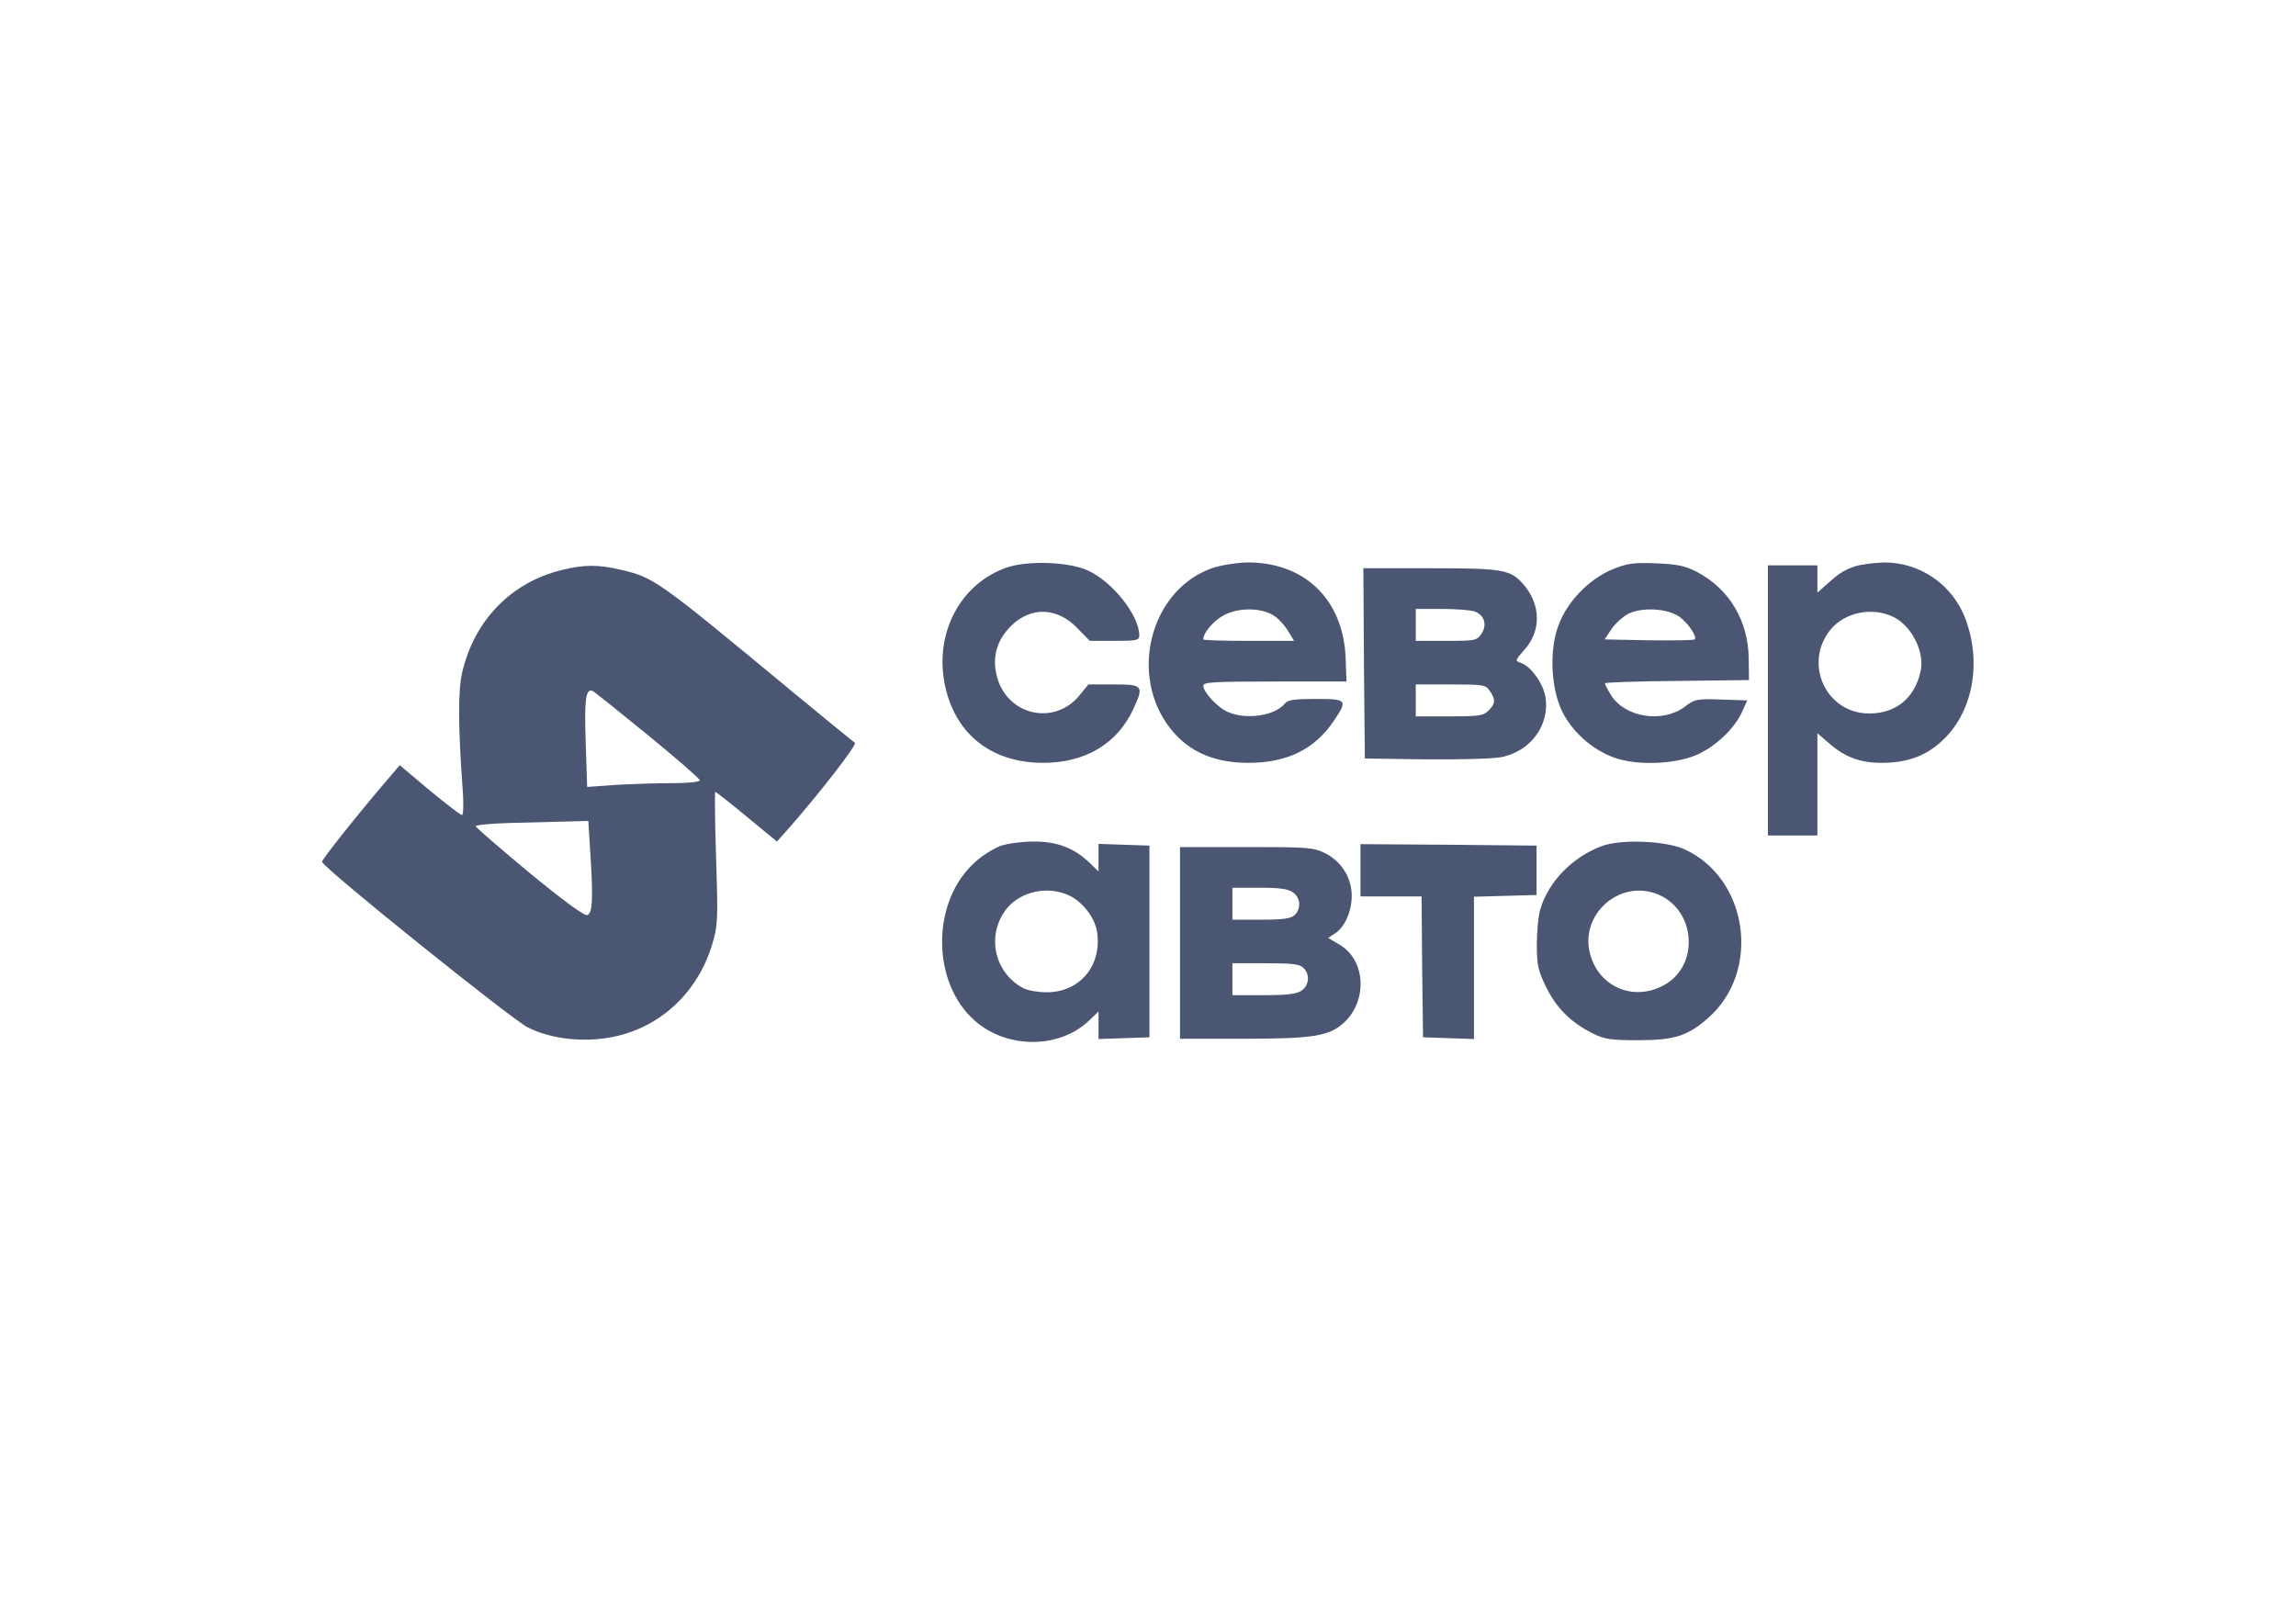
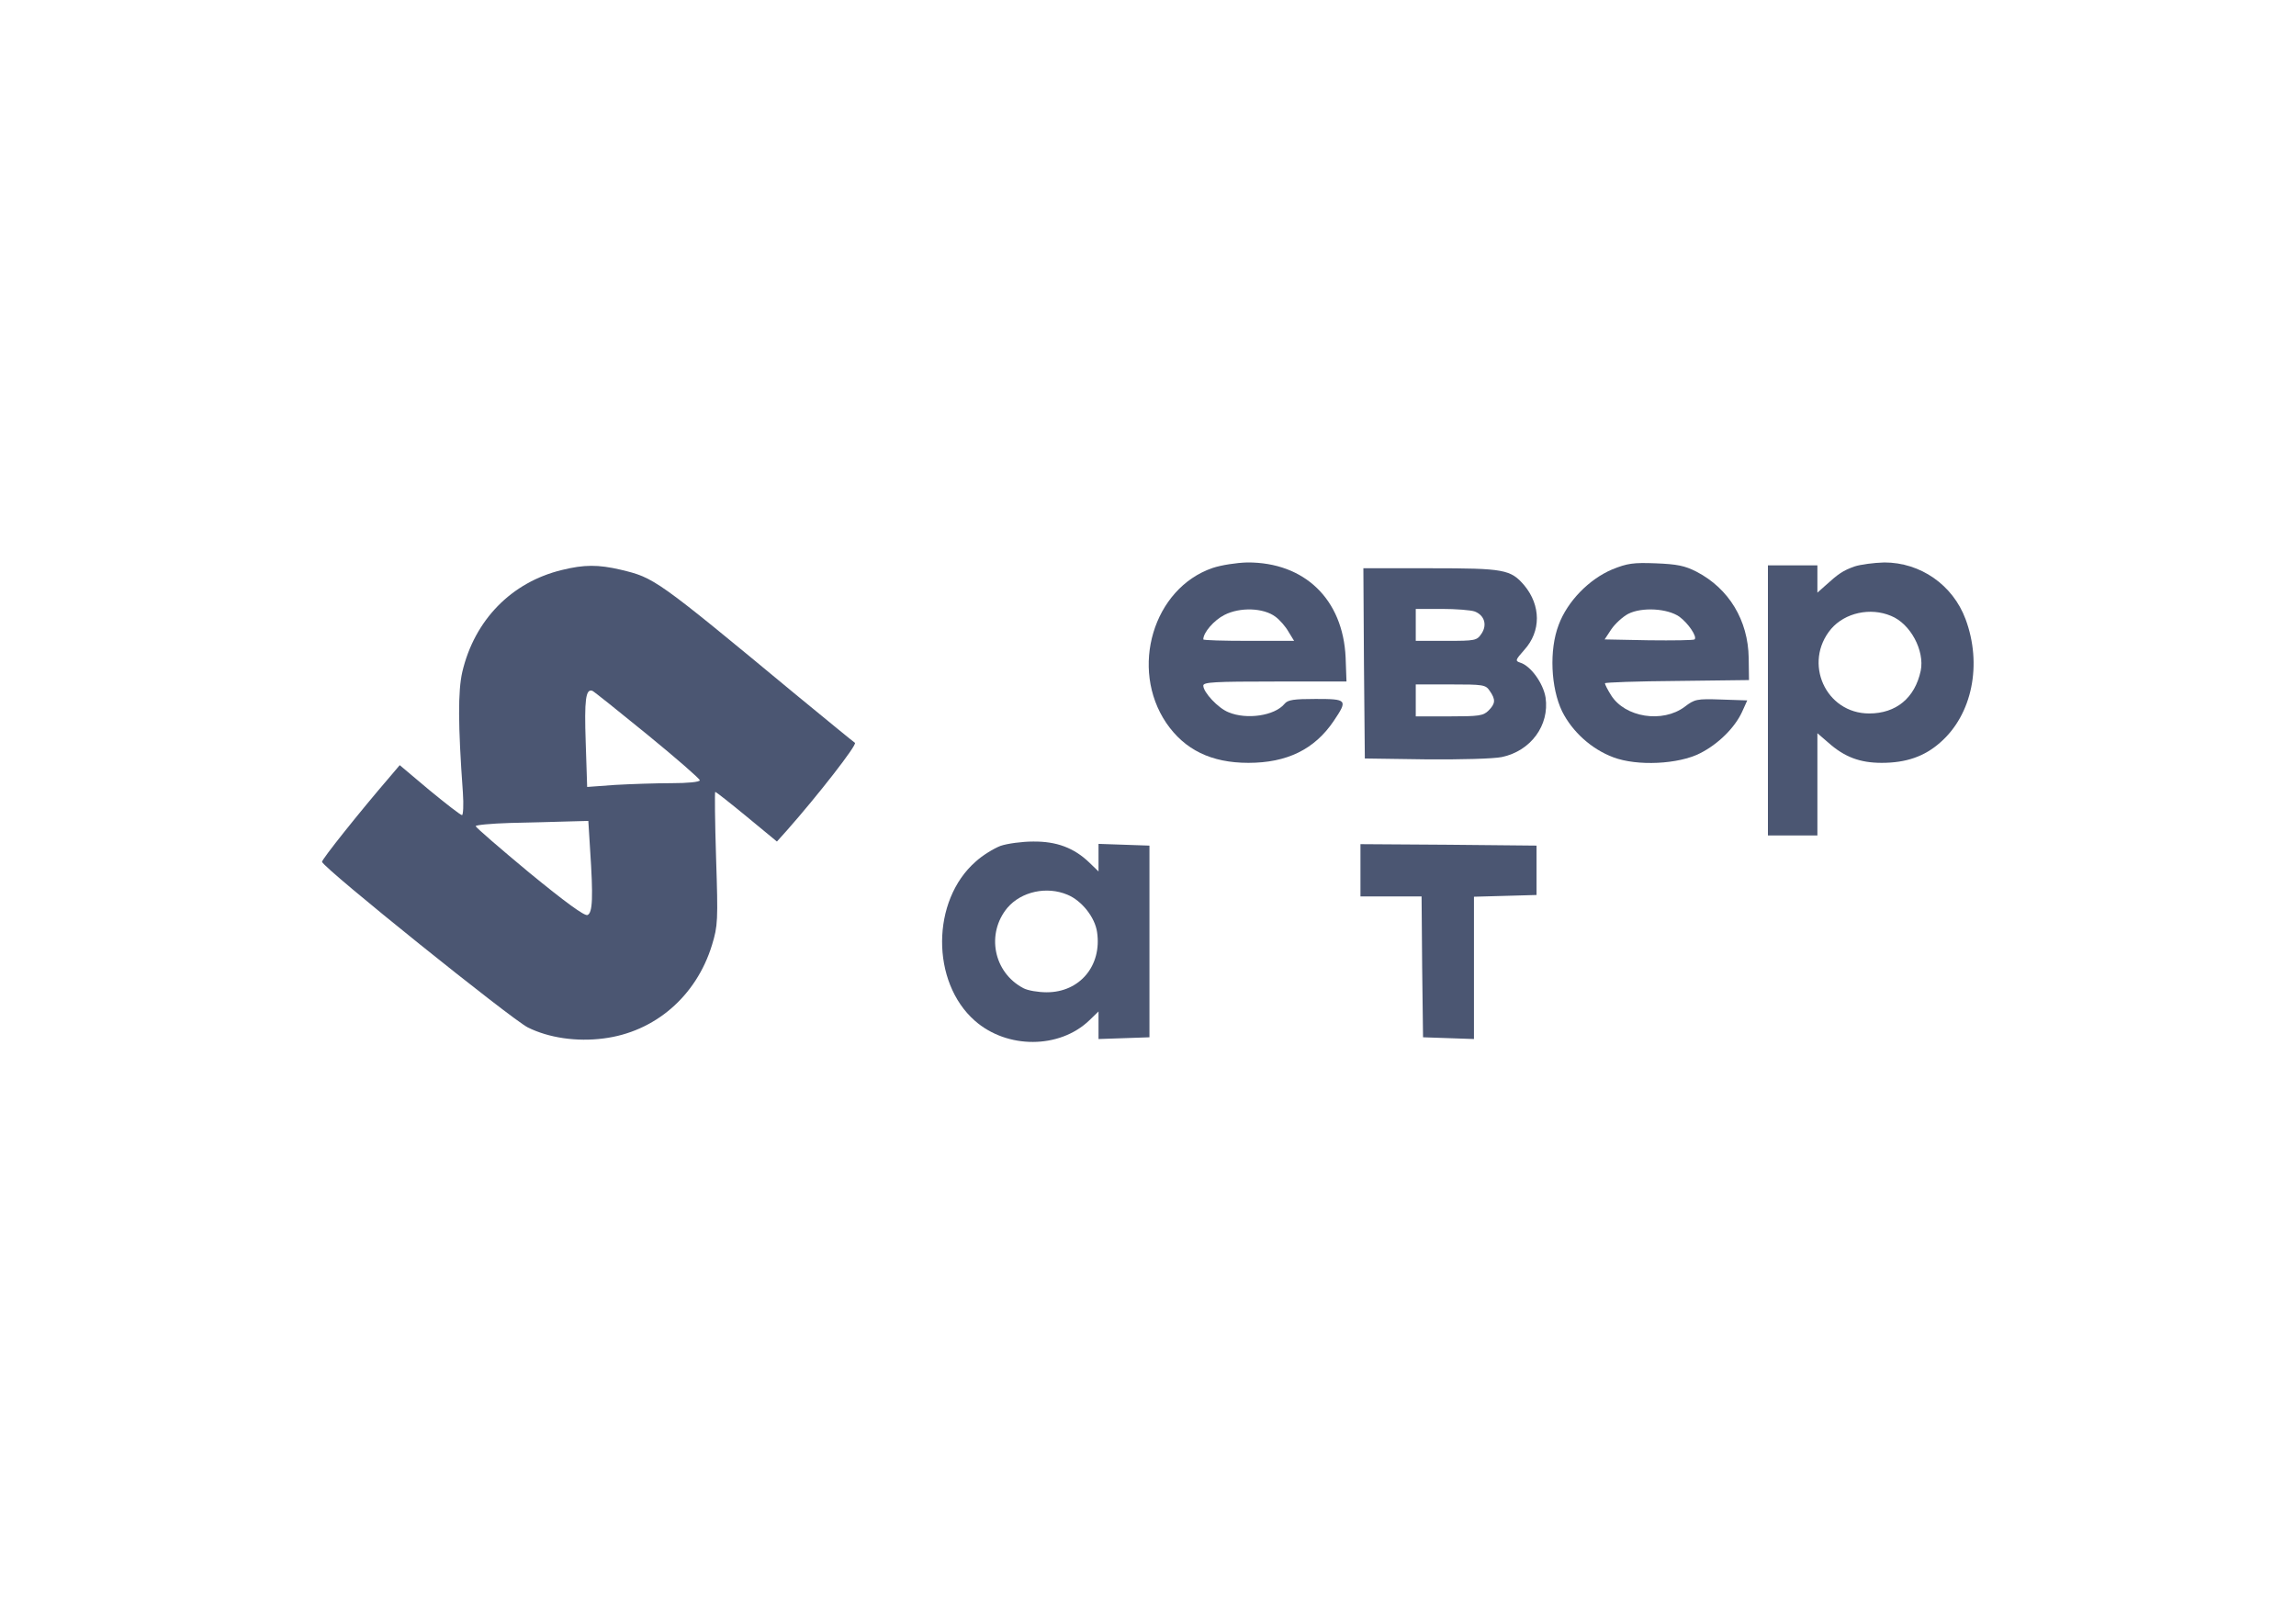
<svg xmlns="http://www.w3.org/2000/svg" width="200" height="140" viewBox="0 0 200 140" fill="none">
  <g clip-path="url(#clip0_440_552)">
-     <path d="M87.654 49.456C83.724 50.847 81.468 54.996 82.254 59.399C83.065 63.852 86.26 66.458 90.874 66.458C94.499 66.458 97.288 64.813 98.682 61.853C99.671 59.728 99.595 59.627 97.034 59.627H94.803L94.068 60.538C91.862 63.295 87.654 62.334 86.817 58.842C86.412 57.223 86.843 55.755 88.06 54.541C89.784 52.821 92.091 52.897 93.84 54.718L94.93 55.831H97.085C99.037 55.831 99.24 55.781 99.24 55.351C99.24 53.605 96.882 50.645 94.727 49.683C93.029 48.924 89.454 48.823 87.654 49.456Z" fill="#4B5672" />
    <path d="M105.628 49.481C100.457 51.252 98.378 58.235 101.597 62.992C103.195 65.319 105.502 66.458 108.747 66.458C112.093 66.458 114.502 65.294 116.175 62.814C117.417 60.967 117.367 60.892 114.603 60.892C112.702 60.892 112.169 60.967 111.89 61.322C111.028 62.359 108.595 62.713 107.023 62.055C106.11 61.701 104.817 60.309 104.817 59.728C104.817 59.424 105.831 59.373 111.054 59.373H117.29L117.214 57.273C116.986 52.213 113.64 48.975 108.645 49C107.707 49.025 106.389 49.228 105.628 49.481ZM111.105 53.731C111.485 54.01 111.992 54.592 112.245 55.047L112.727 55.831H108.772C106.592 55.831 104.817 55.781 104.817 55.705C104.817 55.097 105.755 54.035 106.643 53.579C108.012 52.871 110.065 52.947 111.105 53.731Z" fill="#4B5672" />
    <path d="M140.436 49.607C138.408 50.468 136.532 52.39 135.772 54.44C134.935 56.616 135.087 59.93 136.076 61.98C136.963 63.751 138.636 65.269 140.538 65.977C142.617 66.761 146.217 66.584 148.093 65.623C149.69 64.813 151.11 63.396 151.743 62.03L152.2 61.018L149.918 60.942C147.788 60.866 147.611 60.917 146.749 61.575C144.822 63.017 141.552 62.511 140.335 60.563C140.031 60.082 139.803 59.627 139.803 59.525C139.803 59.45 142.617 59.348 146.09 59.323L152.352 59.247L152.326 57.324C152.276 54.035 150.603 51.277 147.788 49.81C146.749 49.278 146.09 49.152 144.239 49.076C142.262 49 141.755 49.076 140.436 49.607ZM146.293 53.731C147.053 54.288 147.865 55.477 147.611 55.705C147.535 55.781 145.735 55.806 143.631 55.781L139.777 55.705L140.36 54.819C140.69 54.339 141.349 53.731 141.831 53.478C143.022 52.871 145.253 52.998 146.293 53.731Z" fill="#4B5672" />
    <path d="M161.53 49.354C160.541 49.708 160.135 49.987 159.02 50.999L158.31 51.631V50.442V49.253H156.155H154V61.018V72.783H156.155H158.31V68.33V63.877L159.248 64.687C160.668 65.952 162.011 66.458 163.913 66.458C166.042 66.458 167.639 65.901 169.008 64.687C171.797 62.258 172.685 57.881 171.214 53.934C170.099 50.948 167.285 49 164.141 49C163.228 49.025 162.062 49.177 161.53 49.354ZM164.724 53.655C166.423 54.339 167.665 56.692 167.31 58.437C166.803 60.816 165.155 62.157 162.823 62.157C159.02 62.157 157.042 57.729 159.501 54.794C160.718 53.377 162.924 52.896 164.724 53.655Z" fill="#4B5672" />
    <path d="M48.941 49.658C44.555 50.72 41.335 54.01 40.27 58.538C39.89 60.208 39.89 63.093 40.321 69.038C40.397 70.126 40.346 71.012 40.245 71.012C40.118 71.012 38.85 70.025 37.405 68.836L34.819 66.66L33.983 67.647C31.346 70.708 28 74.908 28.05 75.085C28.279 75.718 44.529 88.773 45.974 89.507C47.8 90.418 50.233 90.772 52.566 90.469C57.028 89.912 60.653 86.8 62.022 82.322C62.529 80.652 62.555 80.222 62.377 74.757C62.276 71.594 62.251 68.988 62.301 68.988C62.377 68.988 63.594 69.949 65.039 71.138L67.676 73.314L68.538 72.353C71.2 69.342 74.698 64.864 74.47 64.712C74.344 64.636 72.036 62.738 69.324 60.512C57.079 50.366 57.003 50.341 54.062 49.632C52.109 49.177 50.893 49.177 48.941 49.658ZM56.394 64.004C58.904 66.053 60.958 67.849 60.958 67.976C60.958 68.128 59.893 68.229 58.498 68.229C57.129 68.229 54.924 68.305 53.58 68.381L51.146 68.558L51.019 64.661C50.893 60.967 51.019 59.981 51.602 60.183C51.729 60.234 53.884 61.954 56.394 64.004ZM51.4 73.972C51.678 78.147 51.628 79.538 51.172 79.716C50.918 79.817 49.245 78.602 46.101 76.022C43.541 73.896 41.436 72.075 41.436 71.973C41.436 71.872 42.78 71.746 44.428 71.695C46.05 71.67 48.256 71.594 49.321 71.569L51.248 71.518L51.4 73.972Z" fill="#4B5672" />
    <path d="M118.811 57.78L118.888 66.078L124.211 66.154C127.254 66.18 130.093 66.104 130.828 65.952C133.338 65.421 134.986 63.194 134.631 60.765C134.428 59.525 133.338 58.007 132.426 57.729C131.969 57.577 131.995 57.501 132.78 56.616C134.251 54.996 134.226 52.745 132.78 50.999C131.589 49.607 131.031 49.506 124.592 49.506H118.761L118.811 57.78ZM128.471 53.276C129.307 53.605 129.561 54.44 129.054 55.199C128.648 55.806 128.521 55.831 125.986 55.831H123.324V54.44V53.048H125.58C126.823 53.048 128.141 53.15 128.471 53.276ZM129.764 60.183C130.296 60.942 130.271 61.297 129.662 61.904C129.206 62.359 128.826 62.41 126.24 62.41H123.324V61.018V59.627H126.341C129.206 59.627 129.409 59.652 129.764 60.183Z" fill="#4B5672" />
    <path d="M87.147 73.694C86.564 73.922 85.6 74.504 84.992 75.06C81.113 78.451 81.088 85.56 84.916 88.925C87.73 91.405 92.293 91.379 94.879 88.9L95.69 88.116V89.305V90.519L97.921 90.443L100.127 90.367V82.018V73.669L97.921 73.593L95.69 73.517V74.731V75.92L94.879 75.136C93.561 73.871 92.04 73.289 89.986 73.314C89.023 73.314 87.73 73.492 87.147 73.694ZM92.978 77.945C94.22 78.451 95.386 79.918 95.564 81.208C95.995 84.118 94.068 86.446 91.178 86.446C90.442 86.446 89.53 86.294 89.15 86.091C86.538 84.725 85.879 81.335 87.755 79.083C88.972 77.666 91.178 77.186 92.978 77.945Z" fill="#4B5672" />
-     <path d="M139.498 73.719C136.963 74.681 134.884 76.806 134.174 79.21C133.997 79.792 133.87 81.183 133.87 82.322C133.87 84.118 133.997 84.599 134.707 86.041C135.594 87.837 136.862 89.102 138.763 90.038C139.777 90.545 140.31 90.621 142.718 90.621C145.862 90.621 147.028 90.241 148.777 88.698C153.442 84.624 152.301 76.502 146.698 73.972C145.025 73.239 141.172 73.087 139.498 73.719ZM144.29 77.869C147.738 79.159 148.118 84.169 144.873 85.864C142.236 87.255 139.27 85.965 138.51 83.106C137.597 79.716 140.994 76.629 144.29 77.869Z" fill="#4B5672" />
    <path d="M118.507 75.819V78.096H121.169H123.831L123.881 84.219L123.958 90.367L126.189 90.443L128.394 90.519V84.32V78.122L131.132 78.046L133.845 77.97V75.819V73.668L126.189 73.593L118.507 73.542V75.819Z" fill="#4B5672" />
-     <path d="M102.789 82.145V90.494H108.316C114.426 90.494 115.795 90.266 117.088 89.077C119.141 87.154 118.964 83.637 116.682 82.296L115.693 81.714L116.302 81.31C117.138 80.778 117.747 79.387 117.747 78.046C117.747 76.477 116.859 75.06 115.465 74.352C114.4 73.82 114.045 73.795 108.569 73.795H102.789V82.145ZM112.626 77.742C113.285 78.198 113.361 79.159 112.778 79.716C112.474 80.019 111.814 80.121 109.862 80.121H107.352V78.729V77.337H109.71C111.434 77.337 112.22 77.439 112.626 77.742ZM113.538 84.32C114.121 84.877 114.045 85.838 113.386 86.294C112.955 86.598 112.144 86.699 110.09 86.699H107.352V85.307V83.916H110.243C112.55 83.916 113.234 83.992 113.538 84.32Z" fill="#4B5672" />
  </g>
  <defs>
    <clipPath id="clip0_440_552">
      <rect width="144" height="42" fill="white" transform="translate(28 49)" />
    </clipPath>
  </defs>
</svg>